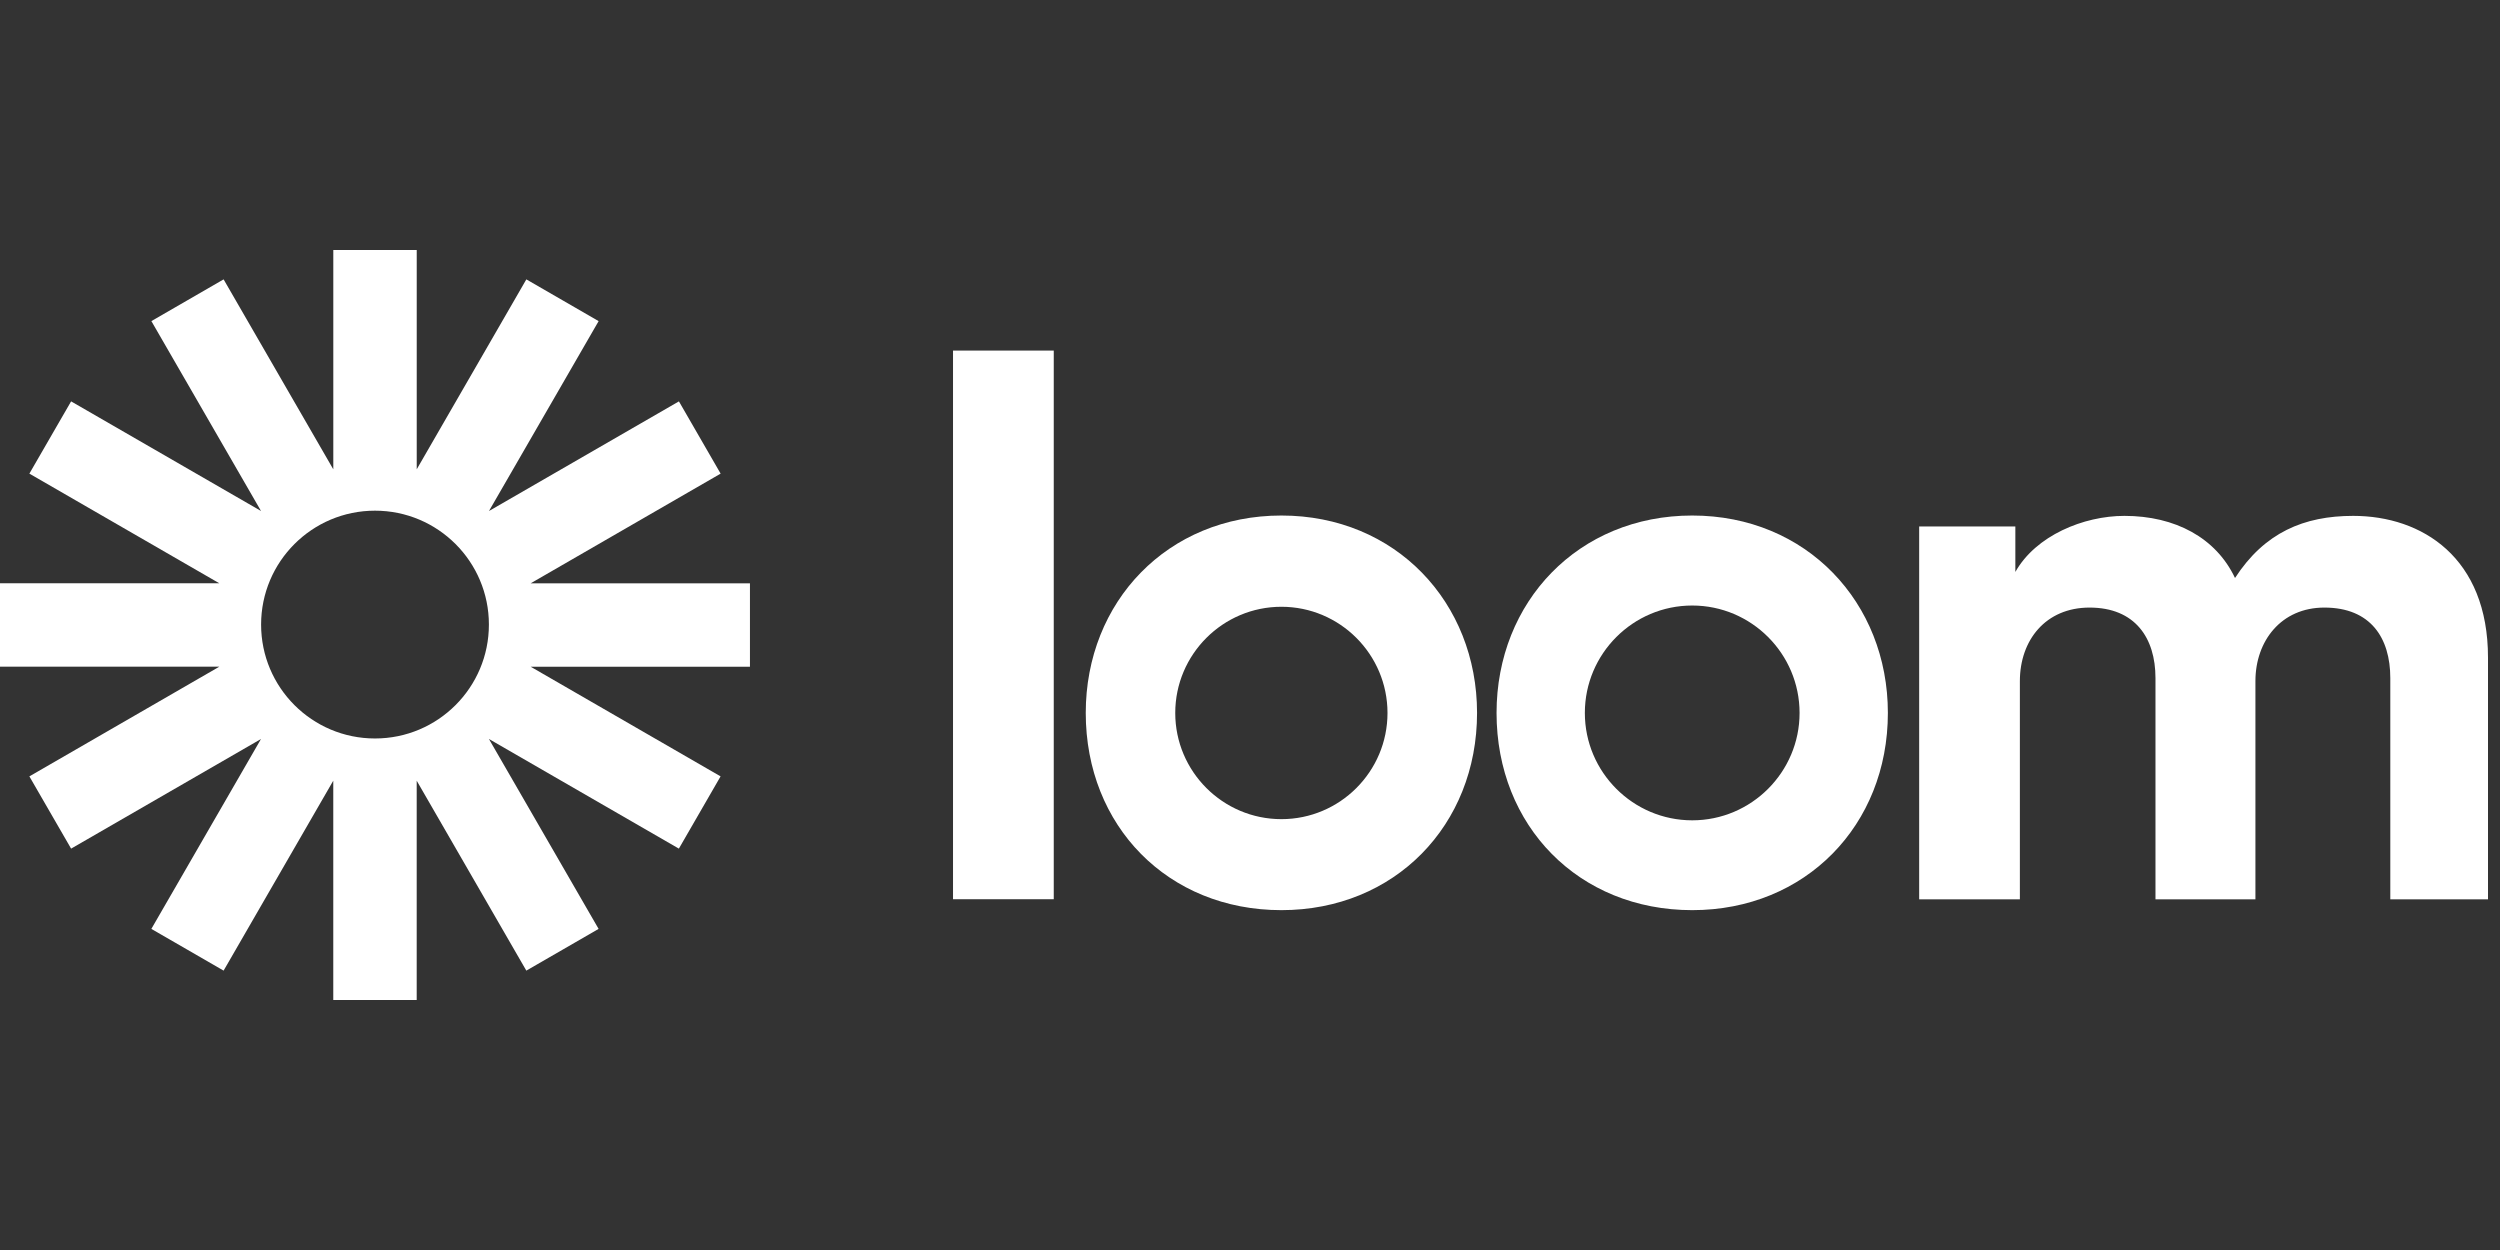
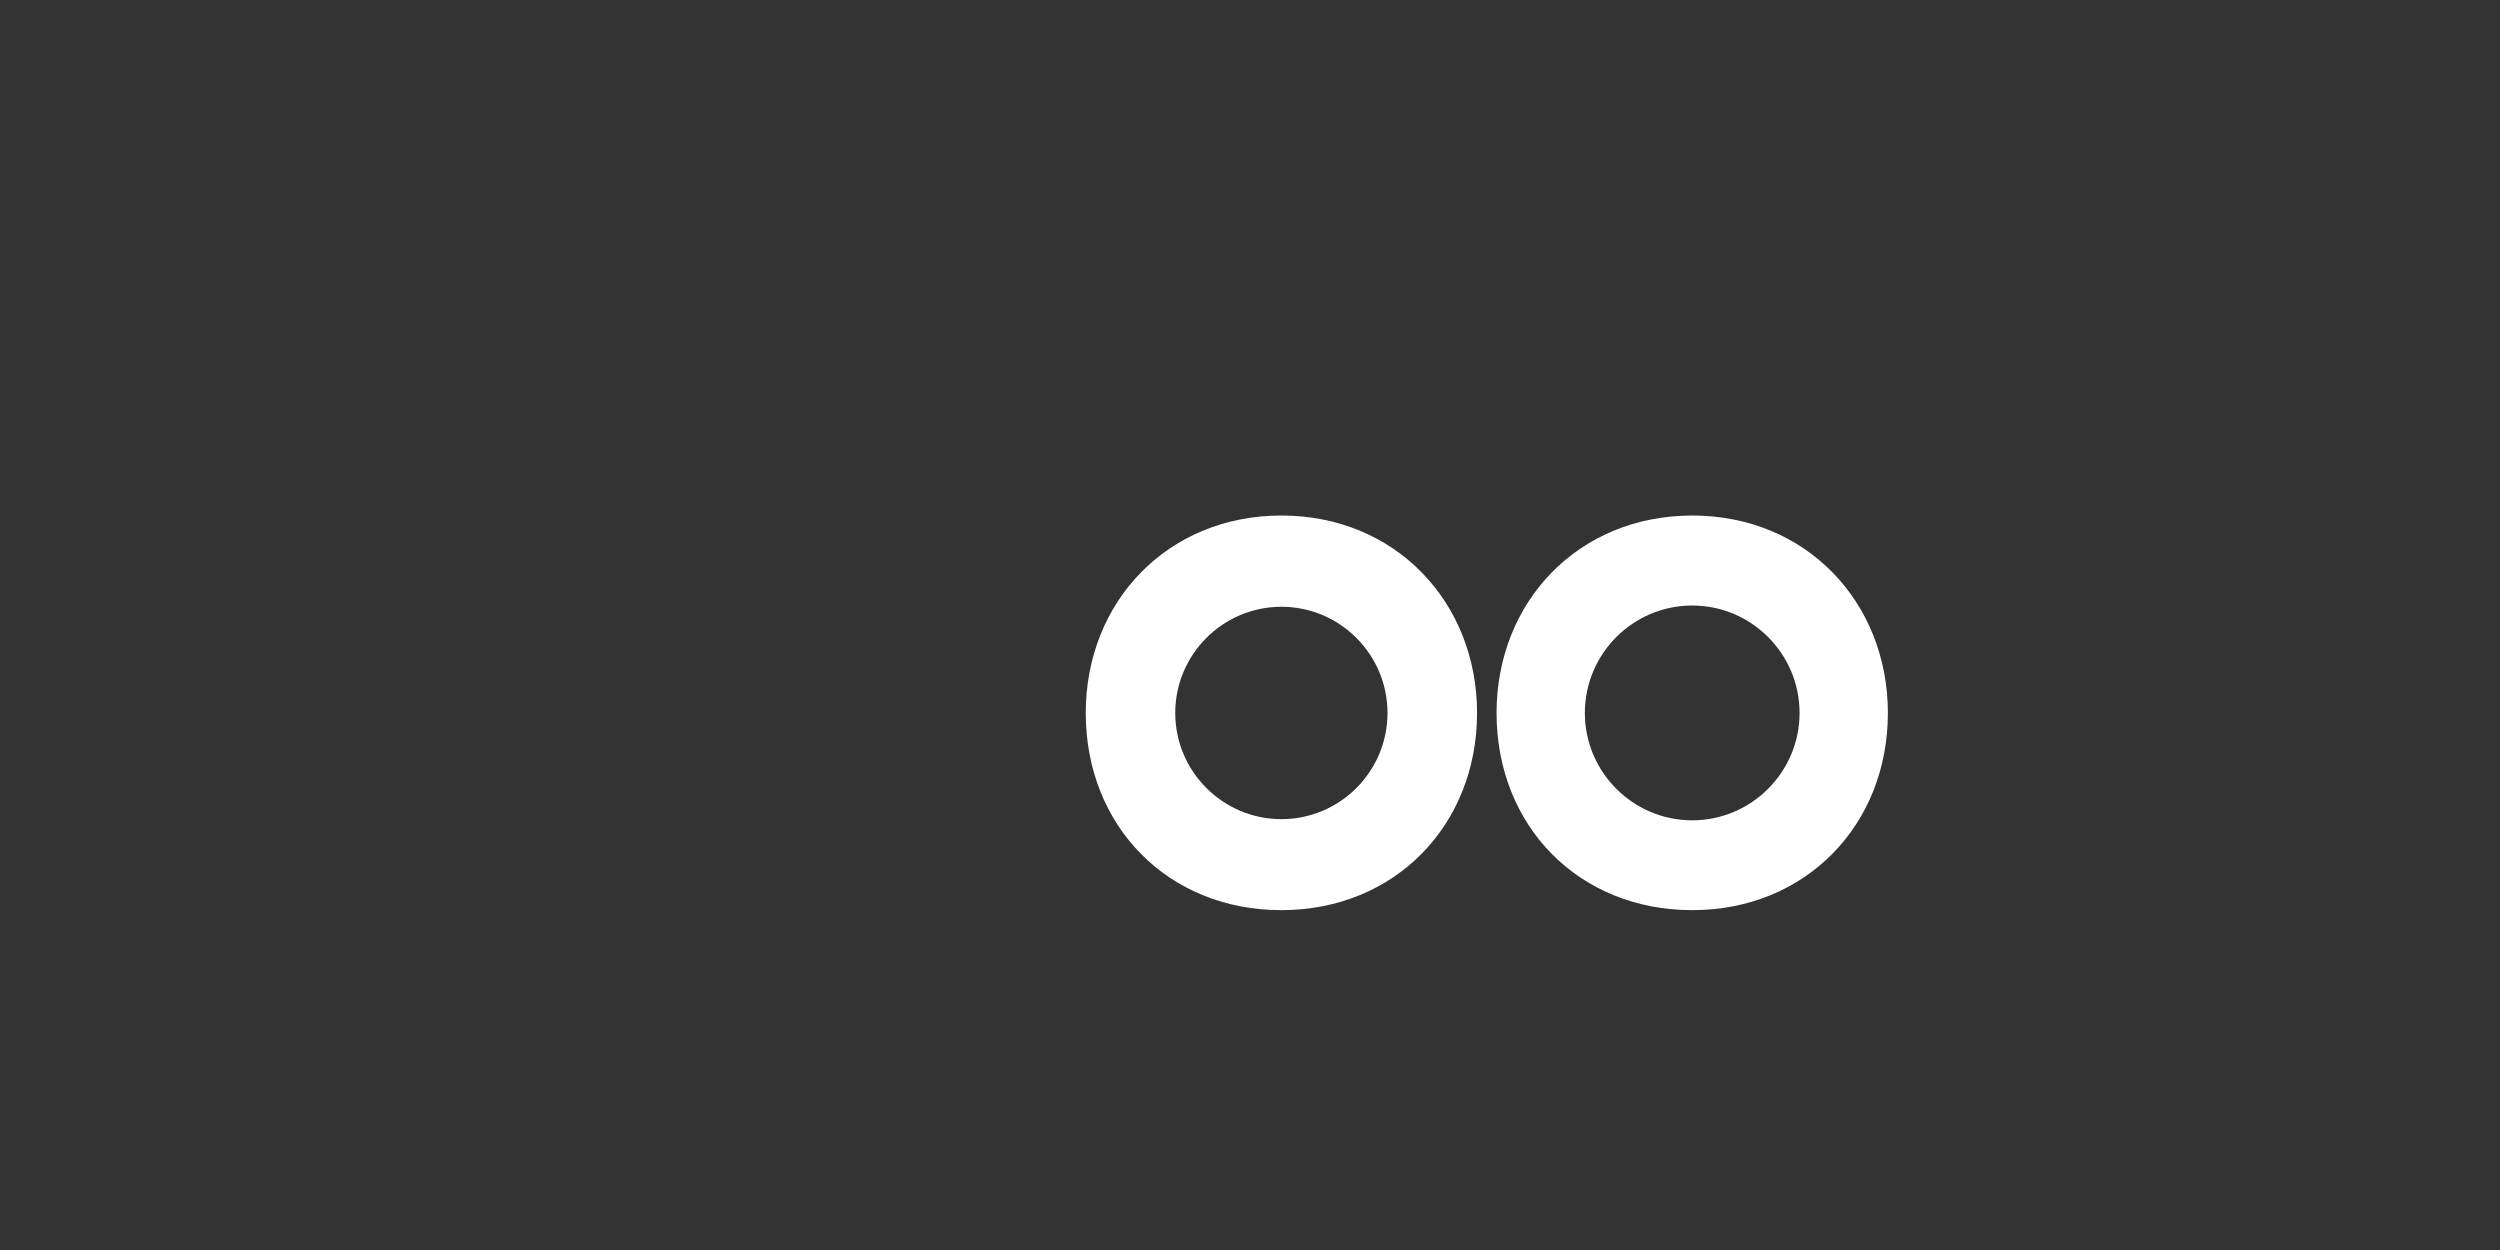
<svg xmlns="http://www.w3.org/2000/svg" width="100" height="50" viewBox="0 0 100 50" fill="none">
  <rect x="0" y="0" width="100" height="50" fill="#333333" stroke="none" />
-   <path d="M38.121 35.969V14.023H42.15V35.969H38.121Z" fill="white" />
-   <path d="M76.767 21.059H80.614V22.878C81.432 21.424 83.341 20.635 84.977 20.635C87.008 20.635 88.643 21.514 89.4 23.12C90.581 21.301 92.158 20.635 94.127 20.635C96.884 20.635 99.52 22.302 99.52 26.303V35.973H95.612V27.122C95.612 25.515 94.823 24.303 92.975 24.303C91.248 24.303 90.217 25.637 90.217 27.244V35.974H86.219V27.122C86.219 25.515 85.401 24.303 83.583 24.303C81.825 24.303 80.795 25.607 80.795 27.244V35.974H76.767V21.059Z" fill="white" />
  <path d="M51.256 36.406C46.717 36.406 43.43 33.04 43.43 28.518C43.43 24.068 46.706 20.621 51.256 20.621C55.828 20.621 59.082 24.1 59.082 28.518C59.082 33.007 55.793 36.406 51.256 36.406ZM51.256 24.271C48.915 24.271 47.01 26.176 47.01 28.519C47.01 30.861 48.915 32.766 51.256 32.766C53.597 32.766 55.5 30.861 55.5 28.519C55.5 26.176 53.597 24.271 51.256 24.271Z" fill="white" />
  <path d="M67.689 36.406C63.15 36.406 59.862 33.04 59.862 28.518C59.862 24.068 63.139 20.621 67.689 20.621C72.261 20.621 75.515 24.1 75.515 28.518C75.515 33.007 72.224 36.406 67.689 36.406ZM67.689 24.221C65.321 24.221 63.394 26.149 63.394 28.517C63.394 30.885 65.321 32.813 67.689 32.813C70.056 32.813 71.983 30.885 71.983 28.517C71.982 26.149 70.056 24.221 67.689 24.221Z" fill="white" />
-   <path d="M30 23.332H21.228L28.825 18.945L27.157 16.055L19.559 20.441L23.945 12.845L21.054 11.175L16.669 18.772V10H13.332V18.773L8.944 11.175L6.055 12.844L10.441 20.44L2.844 16.055L1.175 18.945L8.772 23.331H0V26.668H8.772L1.175 31.055L2.844 33.945L10.44 29.56L6.054 37.156L8.944 38.825L13.331 31.227V40H16.668V31.228L21.053 38.825L23.944 37.156L19.557 29.559L27.155 33.945L28.823 31.055L21.227 26.669H29.998V23.332H30ZM15 29.539C12.484 29.539 10.444 27.499 10.444 24.983C10.444 22.466 12.484 20.427 15 20.427C17.516 20.427 19.556 22.466 19.556 24.983C19.556 27.499 17.516 29.539 15 29.539Z" fill="white" />
</svg>